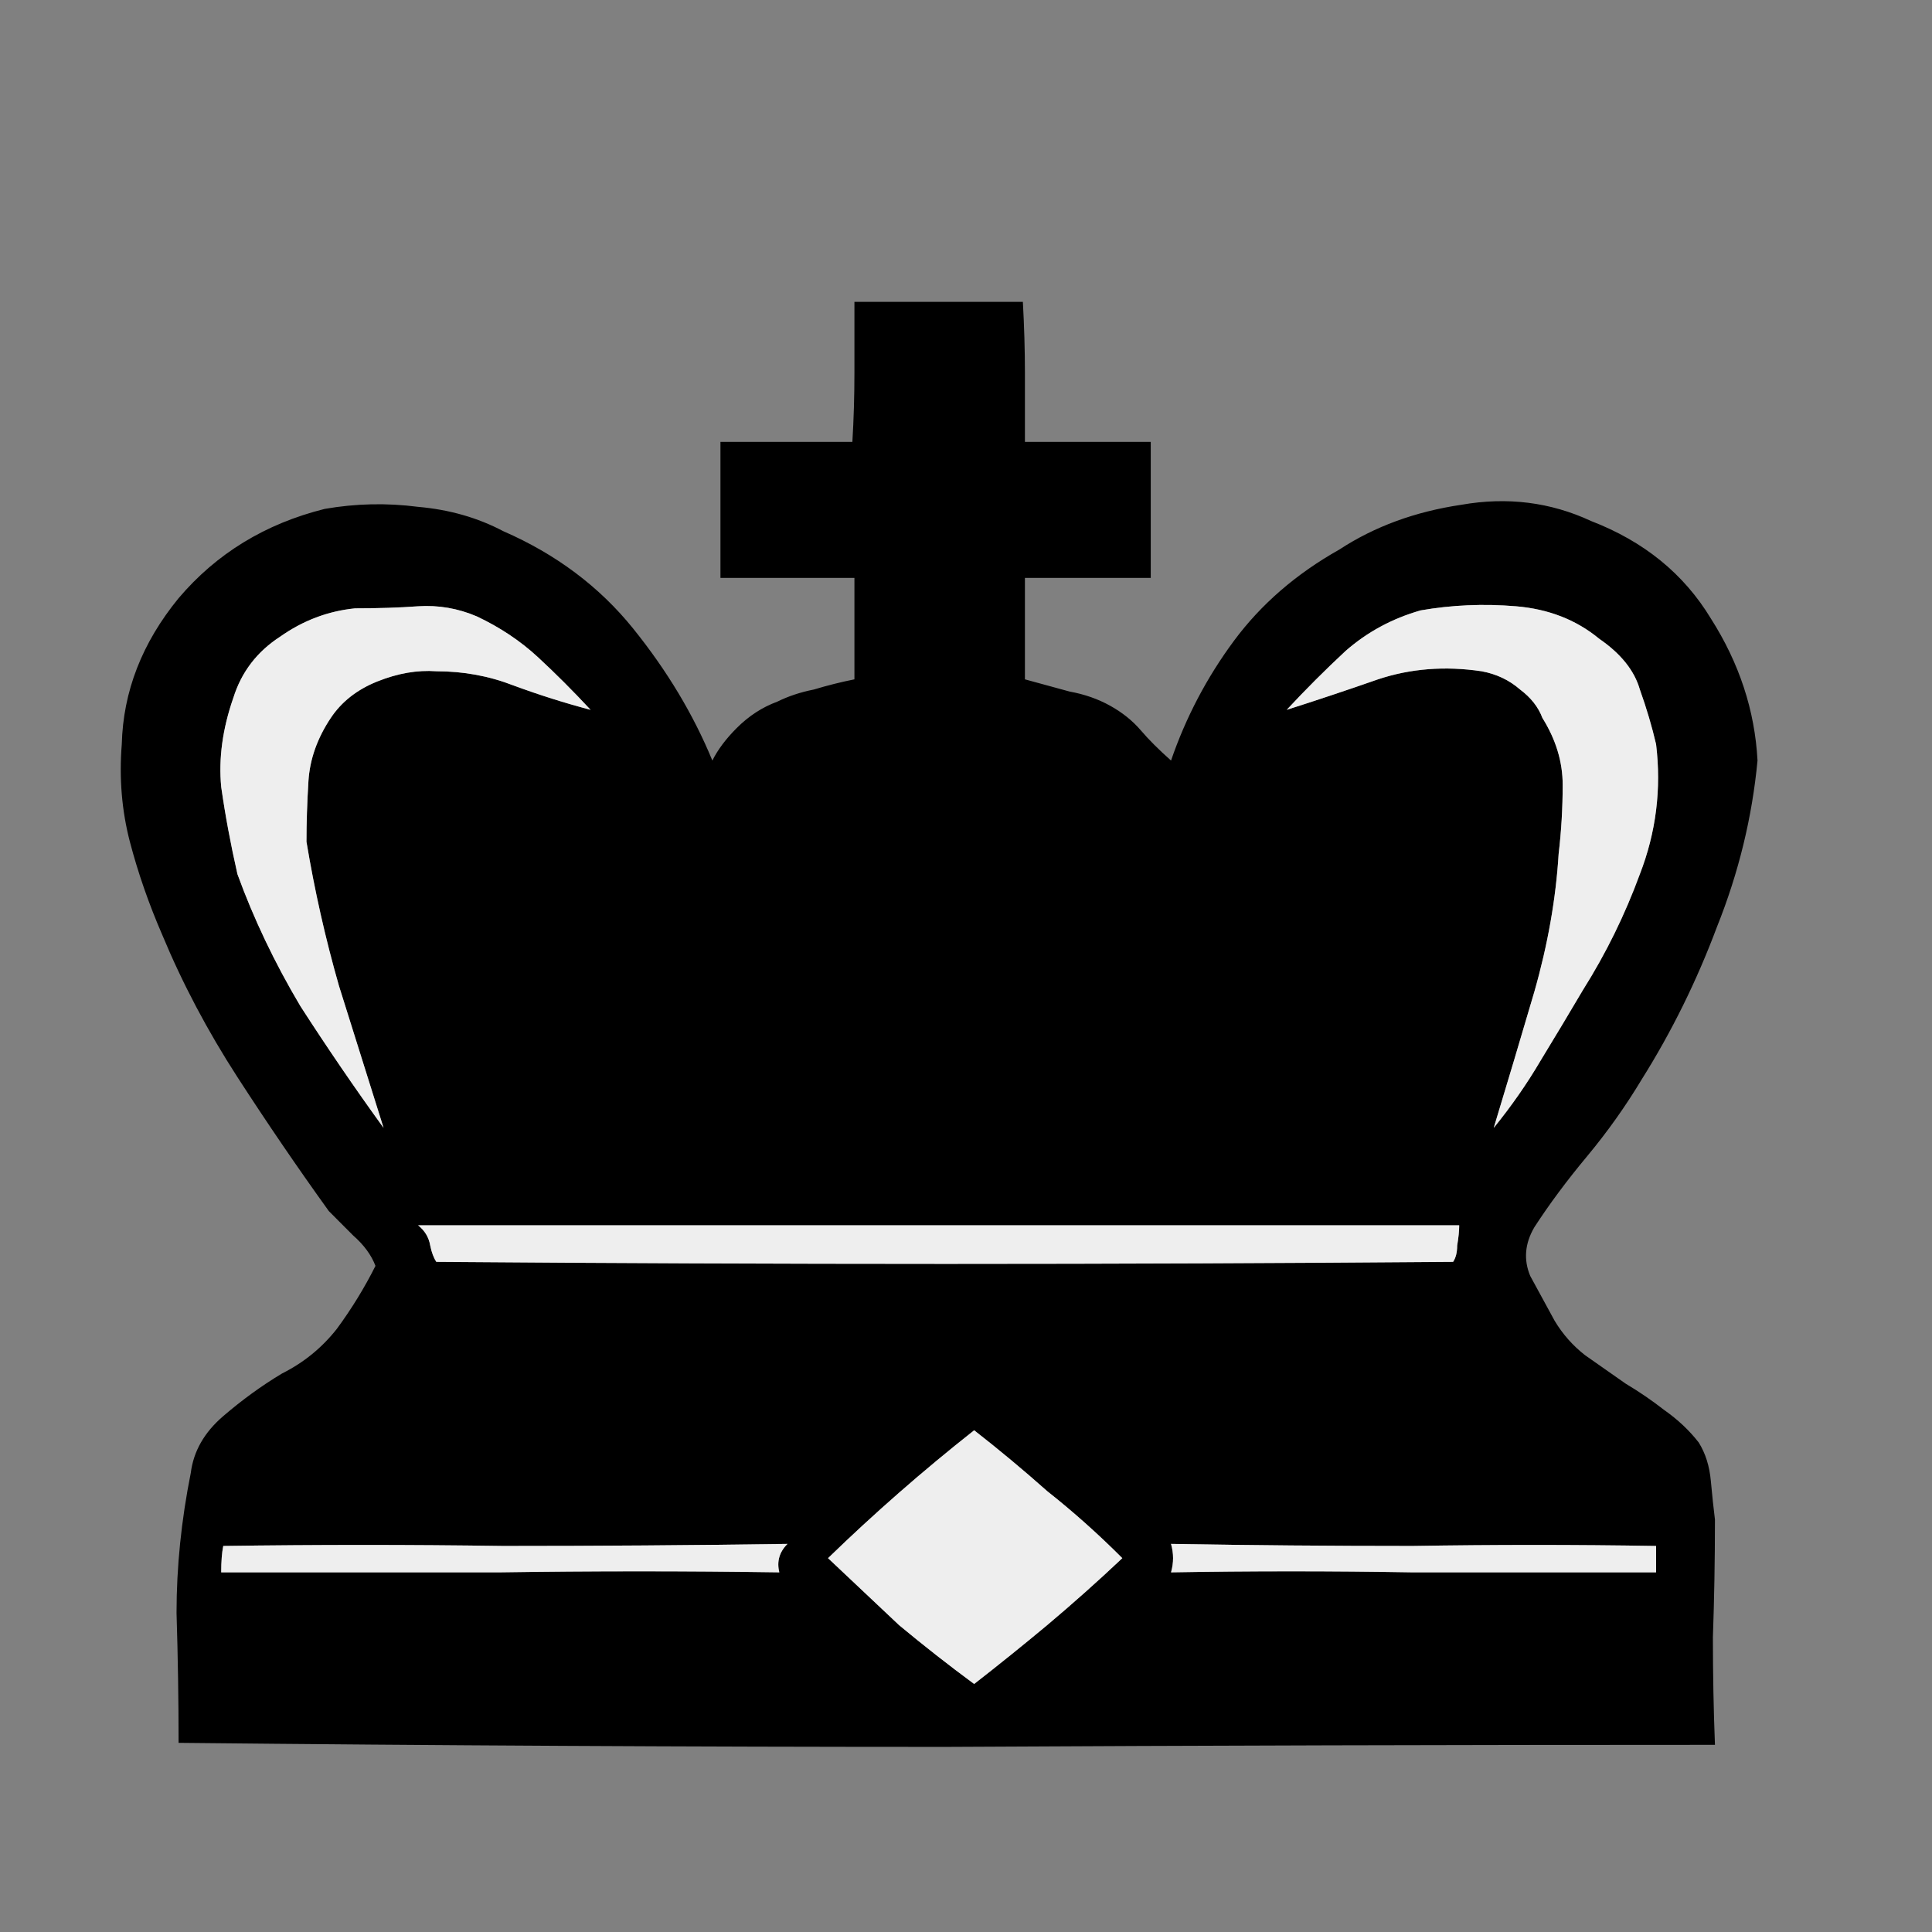
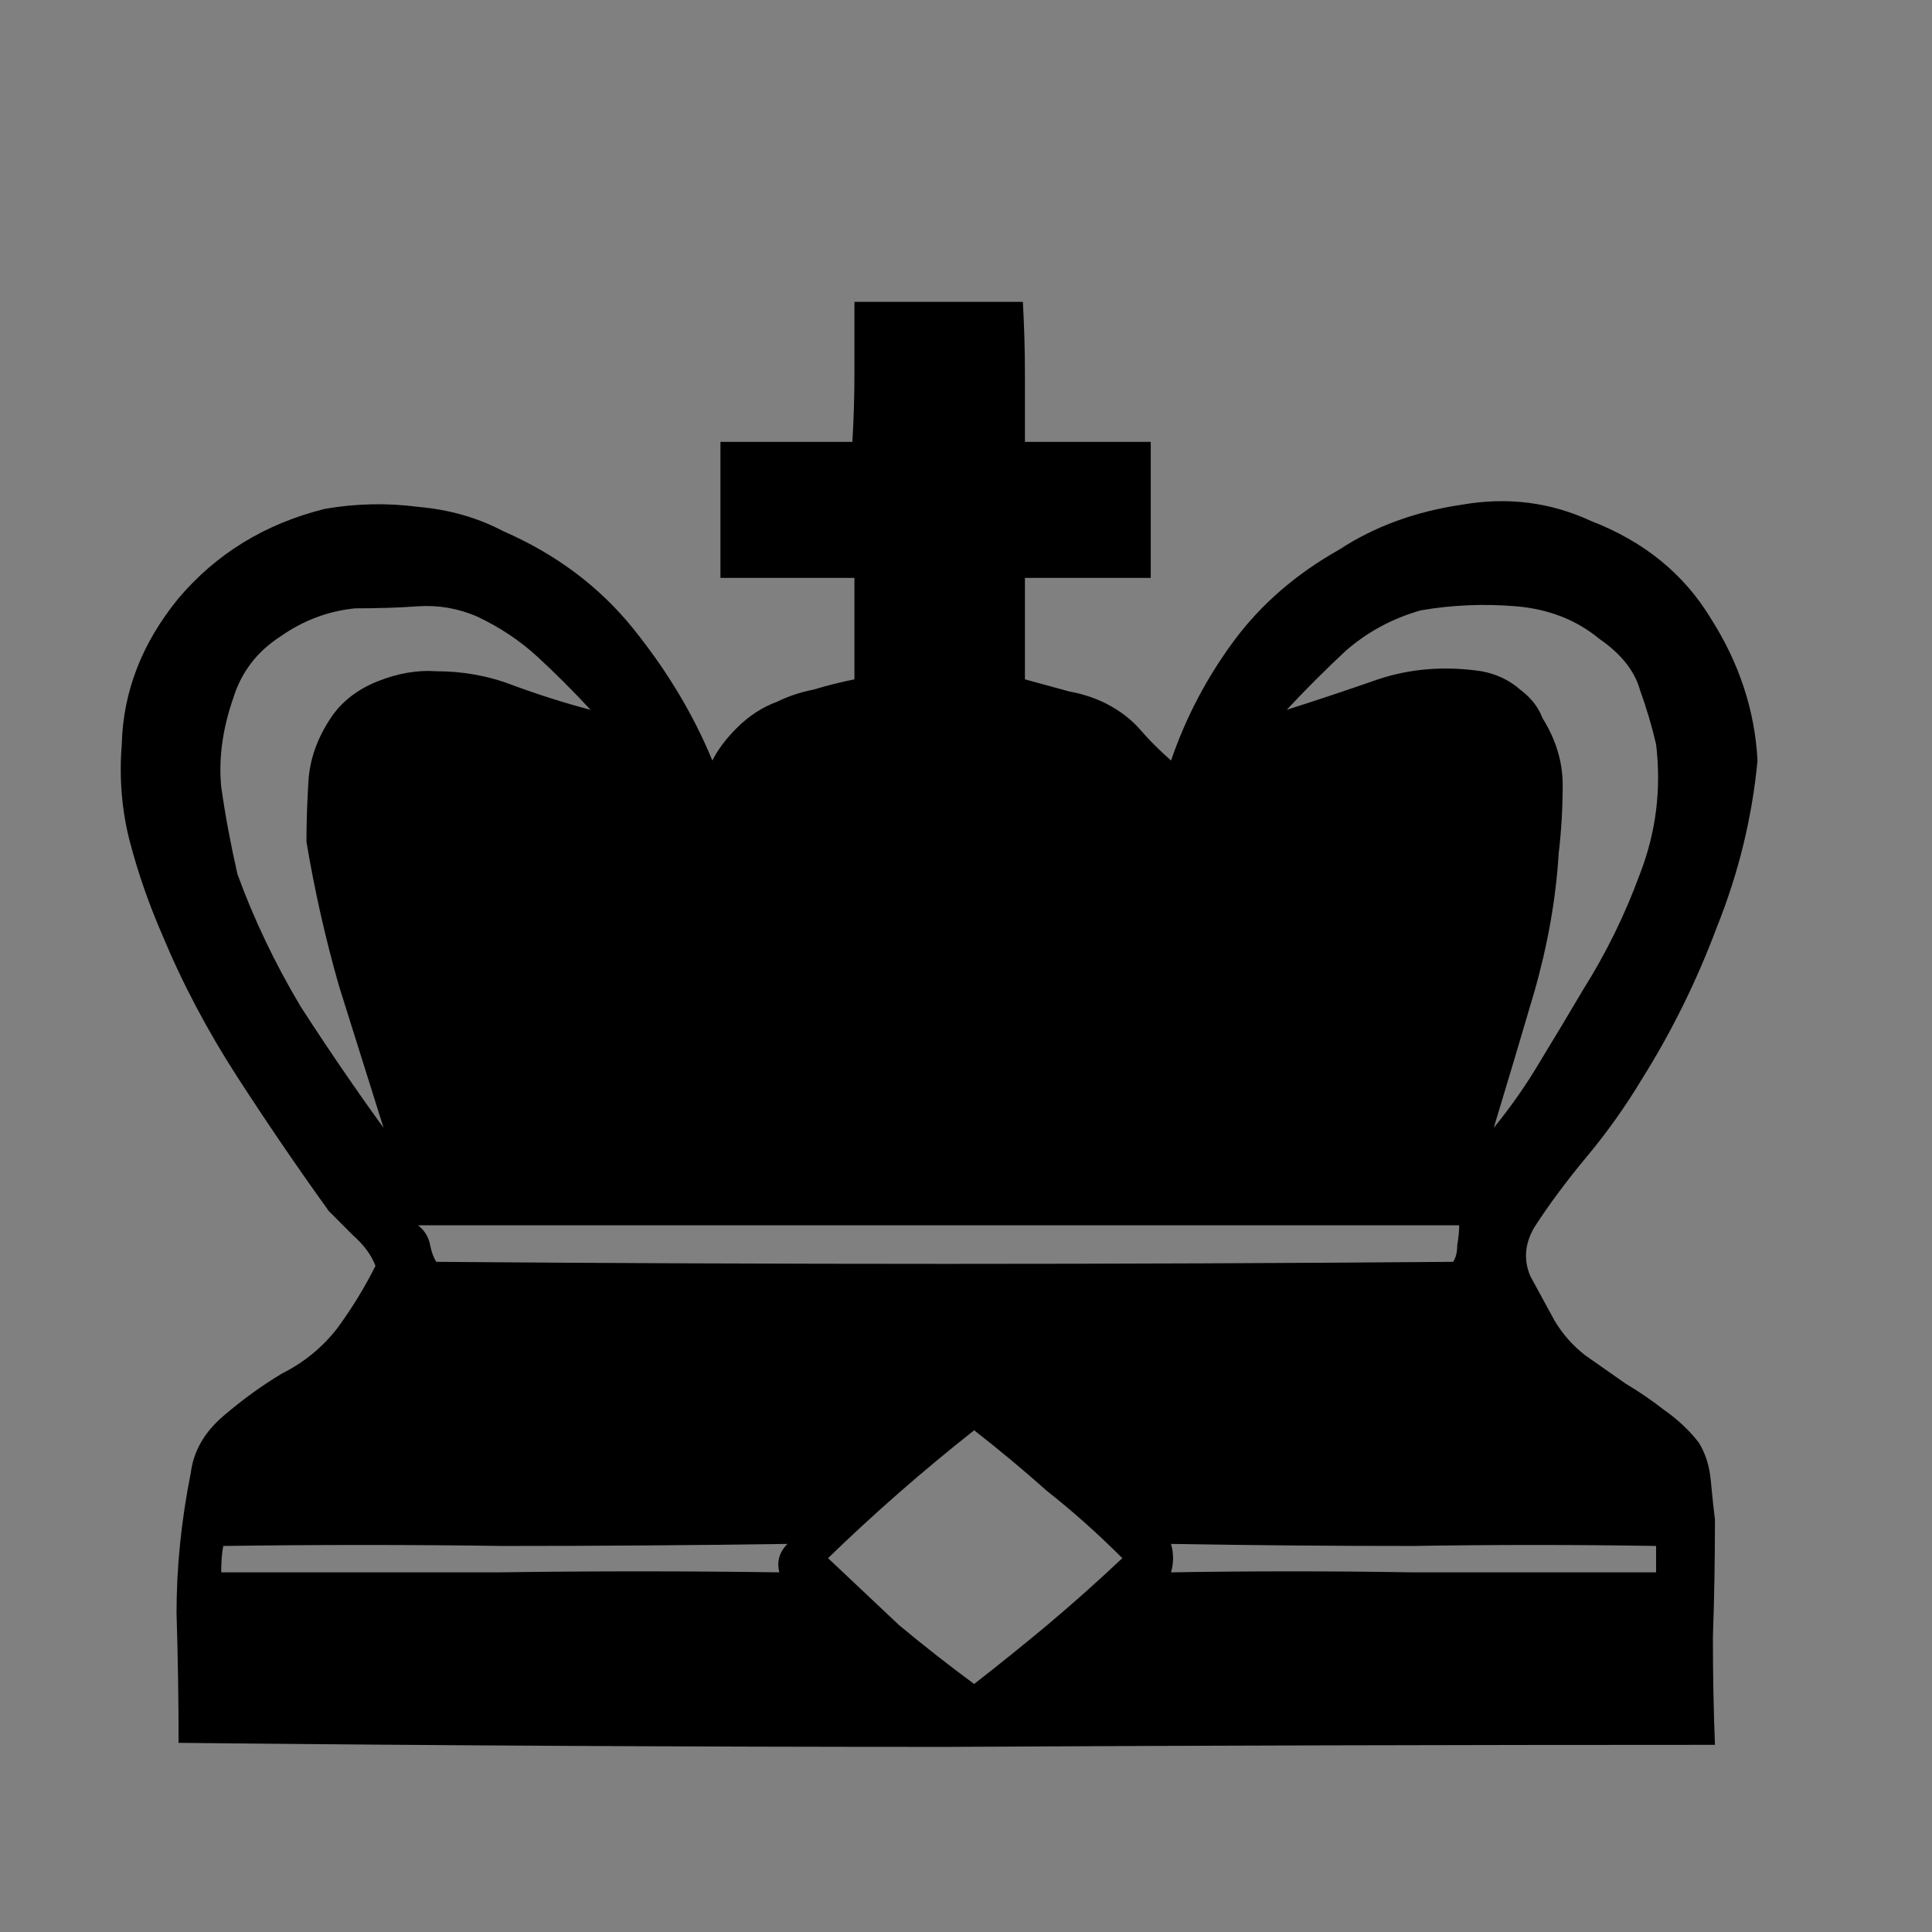
<svg xmlns="http://www.w3.org/2000/svg" width="32" height="32" viewBox="0 0 32 32" fill="none">
  <rect x="0" y="0" width="32" height="32" fill="#808080" stroke="none" />
  <path d="M27.194 17.875C26.925 18.323 26.623 18.748 26.287 19.152C25.951 19.555 25.659 19.948 25.413 20.328C25.256 20.597 25.233 20.866 25.346 21.135C25.48 21.382 25.614 21.628 25.749 21.875C25.883 22.099 26.052 22.289 26.253 22.446C26.477 22.603 26.701 22.76 26.925 22.917C27.15 23.051 27.363 23.197 27.564 23.354C27.788 23.511 27.979 23.69 28.136 23.892C28.248 24.071 28.315 24.284 28.337 24.53C28.36 24.777 28.382 24.99 28.405 25.169C28.405 25.841 28.393 26.491 28.371 27.119C28.371 27.724 28.382 28.318 28.405 28.9C24.147 28.9 19.9 28.911 15.665 28.934C11.451 28.934 7.216 28.911 2.958 28.867C2.958 28.172 2.947 27.455 2.924 26.715C2.924 25.953 3.003 25.18 3.16 24.396C3.205 24.037 3.384 23.724 3.698 23.455C4.011 23.186 4.336 22.95 4.672 22.749C5.031 22.569 5.333 22.323 5.58 22.009C5.827 21.673 6.039 21.326 6.219 20.967C6.151 20.788 6.028 20.62 5.849 20.463C5.692 20.306 5.558 20.172 5.446 20.059C4.93 19.342 4.426 18.603 3.933 17.841C3.44 17.079 3.025 16.295 2.689 15.488C2.465 14.972 2.286 14.457 2.151 13.942C2.017 13.426 1.972 12.888 2.017 12.328C2.039 11.454 2.353 10.647 2.958 9.908C3.586 9.168 4.392 8.675 5.378 8.429C5.894 8.339 6.409 8.328 6.925 8.395C7.44 8.44 7.911 8.574 8.336 8.798C9.21 9.179 9.928 9.717 10.488 10.412C11.048 11.107 11.485 11.835 11.799 12.597C11.888 12.418 12.023 12.238 12.202 12.059C12.404 11.857 12.628 11.712 12.874 11.622C13.054 11.533 13.255 11.465 13.479 11.421C13.704 11.353 13.928 11.297 14.152 11.252V9.572H11.933V7.319H14.118C14.141 6.938 14.152 6.557 14.152 6.177C14.152 5.773 14.152 5.381 14.152 5H16.942C16.964 5.403 16.976 5.796 16.976 6.177C16.976 6.557 16.976 6.938 16.976 7.319H19.06V9.572H16.976V11.252C17.222 11.32 17.468 11.387 17.715 11.454C17.962 11.499 18.186 11.577 18.387 11.689C18.589 11.801 18.757 11.936 18.892 12.093C19.026 12.25 19.194 12.418 19.396 12.597C19.642 11.88 19.99 11.219 20.438 10.614C20.886 10.009 21.469 9.504 22.186 9.101C22.768 8.72 23.441 8.474 24.203 8.361C24.965 8.227 25.682 8.317 26.354 8.63C27.228 8.967 27.889 9.504 28.337 10.244C28.808 10.983 29.066 11.768 29.11 12.597C29.021 13.538 28.797 14.457 28.438 15.353C28.102 16.25 27.687 17.09 27.194 17.875ZM6.925 20.295C7.037 20.384 7.104 20.497 7.126 20.631C7.149 20.743 7.182 20.833 7.227 20.9C12.874 20.945 18.488 20.945 24.068 20.9C24.113 20.833 24.136 20.743 24.136 20.631C24.158 20.497 24.169 20.384 24.169 20.295H6.925ZM3.933 14.479C4.202 15.219 4.549 15.947 4.975 16.664C5.423 17.359 5.883 18.031 6.353 18.681C6.107 17.897 5.86 17.113 5.614 16.328C5.39 15.544 5.21 14.748 5.076 13.942C5.076 13.628 5.087 13.292 5.109 12.933C5.132 12.575 5.255 12.227 5.479 11.891C5.658 11.622 5.916 11.421 6.252 11.286C6.588 11.152 6.913 11.095 7.227 11.118C7.675 11.118 8.101 11.196 8.504 11.353C8.93 11.51 9.356 11.645 9.782 11.757C9.491 11.443 9.199 11.152 8.908 10.883C8.617 10.614 8.28 10.39 7.899 10.21C7.586 10.076 7.261 10.02 6.925 10.042C6.611 10.065 6.263 10.076 5.883 10.076C5.434 10.121 5.02 10.277 4.639 10.546C4.258 10.793 4 11.129 3.866 11.555C3.686 12.07 3.619 12.563 3.664 13.034C3.731 13.505 3.821 13.986 3.933 14.479V14.479ZM12.908 26.043C12.863 25.864 12.908 25.707 13.043 25.572C11.451 25.595 9.883 25.606 8.336 25.606C6.79 25.584 5.244 25.584 3.698 25.606C3.675 25.718 3.664 25.864 3.664 26.043C5.21 26.043 6.745 26.043 8.269 26.043C9.815 26.021 11.362 26.021 12.908 26.043V26.043ZM16.135 27.892C16.538 27.578 16.942 27.253 17.345 26.917C17.771 26.558 18.186 26.189 18.589 25.808C18.186 25.404 17.771 25.035 17.345 24.698C16.942 24.34 16.538 24.004 16.135 23.69C15.284 24.362 14.477 25.068 13.715 25.808C14.118 26.189 14.51 26.558 14.891 26.917C15.295 27.253 15.709 27.578 16.135 27.892ZM27.43 25.606C26.085 25.584 24.741 25.584 23.396 25.606C22.051 25.606 20.718 25.595 19.396 25.572C19.441 25.729 19.441 25.886 19.396 26.043C20.718 26.021 22.051 26.021 23.396 26.043C24.741 26.043 26.085 26.043 27.43 26.043V25.606ZM24.741 18.681C25.032 18.323 25.29 17.953 25.514 17.572C25.76 17.169 25.995 16.776 26.22 16.395C26.601 15.79 26.914 15.152 27.161 14.479C27.43 13.785 27.519 13.068 27.43 12.328C27.363 12.037 27.273 11.734 27.161 11.421C27.071 11.107 26.847 10.827 26.488 10.58C26.108 10.266 25.648 10.087 25.11 10.042C24.572 9.997 24.046 10.02 23.53 10.11C23.06 10.244 22.645 10.468 22.287 10.782C21.951 11.095 21.625 11.421 21.312 11.757C21.805 11.6 22.309 11.432 22.825 11.252C23.362 11.073 23.934 11.028 24.539 11.118C24.785 11.163 24.998 11.264 25.177 11.421C25.357 11.555 25.48 11.712 25.547 11.891C25.771 12.25 25.883 12.619 25.883 13C25.883 13.381 25.861 13.762 25.816 14.143C25.771 14.883 25.637 15.645 25.413 16.429C25.189 17.191 24.965 17.942 24.741 18.681V18.681Z" fill="black" />
-   <path d="M6.925 20.295C7.037 20.384 7.104 20.497 7.126 20.631C7.149 20.743 7.182 20.833 7.227 20.9C12.874 20.945 18.488 20.945 24.068 20.9C24.113 20.833 24.135 20.743 24.135 20.631C24.158 20.497 24.169 20.384 24.169 20.295H6.925ZM3.933 14.479C4.202 15.219 4.549 15.947 4.975 16.664C5.423 17.359 5.882 18.031 6.353 18.681C6.107 17.897 5.86 17.113 5.614 16.328C5.389 15.544 5.21 14.748 5.076 13.942C5.076 13.628 5.087 13.292 5.109 12.933C5.132 12.575 5.255 12.227 5.479 11.891C5.658 11.622 5.916 11.42 6.252 11.286C6.588 11.152 6.913 11.095 7.227 11.118C7.675 11.118 8.101 11.196 8.504 11.353C8.93 11.51 9.356 11.645 9.782 11.757C9.49 11.443 9.199 11.152 8.908 10.883C8.617 10.614 8.28 10.39 7.899 10.21C7.586 10.076 7.261 10.02 6.925 10.042C6.611 10.065 6.263 10.076 5.882 10.076C5.434 10.121 5.02 10.277 4.639 10.546C4.258 10.793 4 11.129 3.866 11.555C3.686 12.07 3.619 12.563 3.664 13.034C3.731 13.505 3.821 13.986 3.933 14.479ZM12.908 26.043C12.863 25.864 12.908 25.707 13.043 25.572C11.451 25.595 9.883 25.606 8.336 25.606C6.79 25.584 5.244 25.584 3.698 25.606C3.675 25.718 3.664 25.864 3.664 26.043C5.21 26.043 6.745 26.043 8.269 26.043C9.815 26.02 11.362 26.02 12.908 26.043ZM16.135 27.892C16.538 27.578 16.942 27.253 17.345 26.917C17.771 26.558 18.186 26.189 18.589 25.808C18.186 25.404 17.771 25.035 17.345 24.698C16.942 24.34 16.538 24.004 16.135 23.69C15.284 24.362 14.477 25.068 13.715 25.808C14.118 26.189 14.51 26.558 14.891 26.917C15.295 27.253 15.709 27.578 16.135 27.892ZM27.43 25.606C26.085 25.584 24.741 25.584 23.396 25.606C22.051 25.606 20.718 25.595 19.396 25.572C19.441 25.729 19.441 25.886 19.396 26.043C20.718 26.02 22.051 26.02 23.396 26.043C24.741 26.043 26.085 26.043 27.43 26.043V25.606ZM24.741 18.681C25.032 18.323 25.29 17.953 25.514 17.572C25.76 17.169 25.995 16.776 26.22 16.395C26.601 15.79 26.914 15.152 27.161 14.479C27.43 13.785 27.519 13.068 27.43 12.328C27.362 12.037 27.273 11.734 27.161 11.42C27.071 11.107 26.847 10.827 26.488 10.58C26.108 10.266 25.648 10.087 25.11 10.042C24.572 9.997 24.046 10.02 23.53 10.11C23.06 10.244 22.645 10.468 22.287 10.782C21.95 11.095 21.625 11.42 21.312 11.757C21.805 11.6 22.309 11.432 22.824 11.252C23.362 11.073 23.934 11.028 24.539 11.118C24.785 11.163 24.998 11.264 25.177 11.42C25.357 11.555 25.48 11.712 25.547 11.891C25.771 12.25 25.883 12.619 25.883 13C25.883 13.381 25.861 13.762 25.816 14.143C25.771 14.883 25.637 15.645 25.413 16.429C25.189 17.191 24.965 17.942 24.741 18.681Z" fill="#EEEEEE" />
</svg>